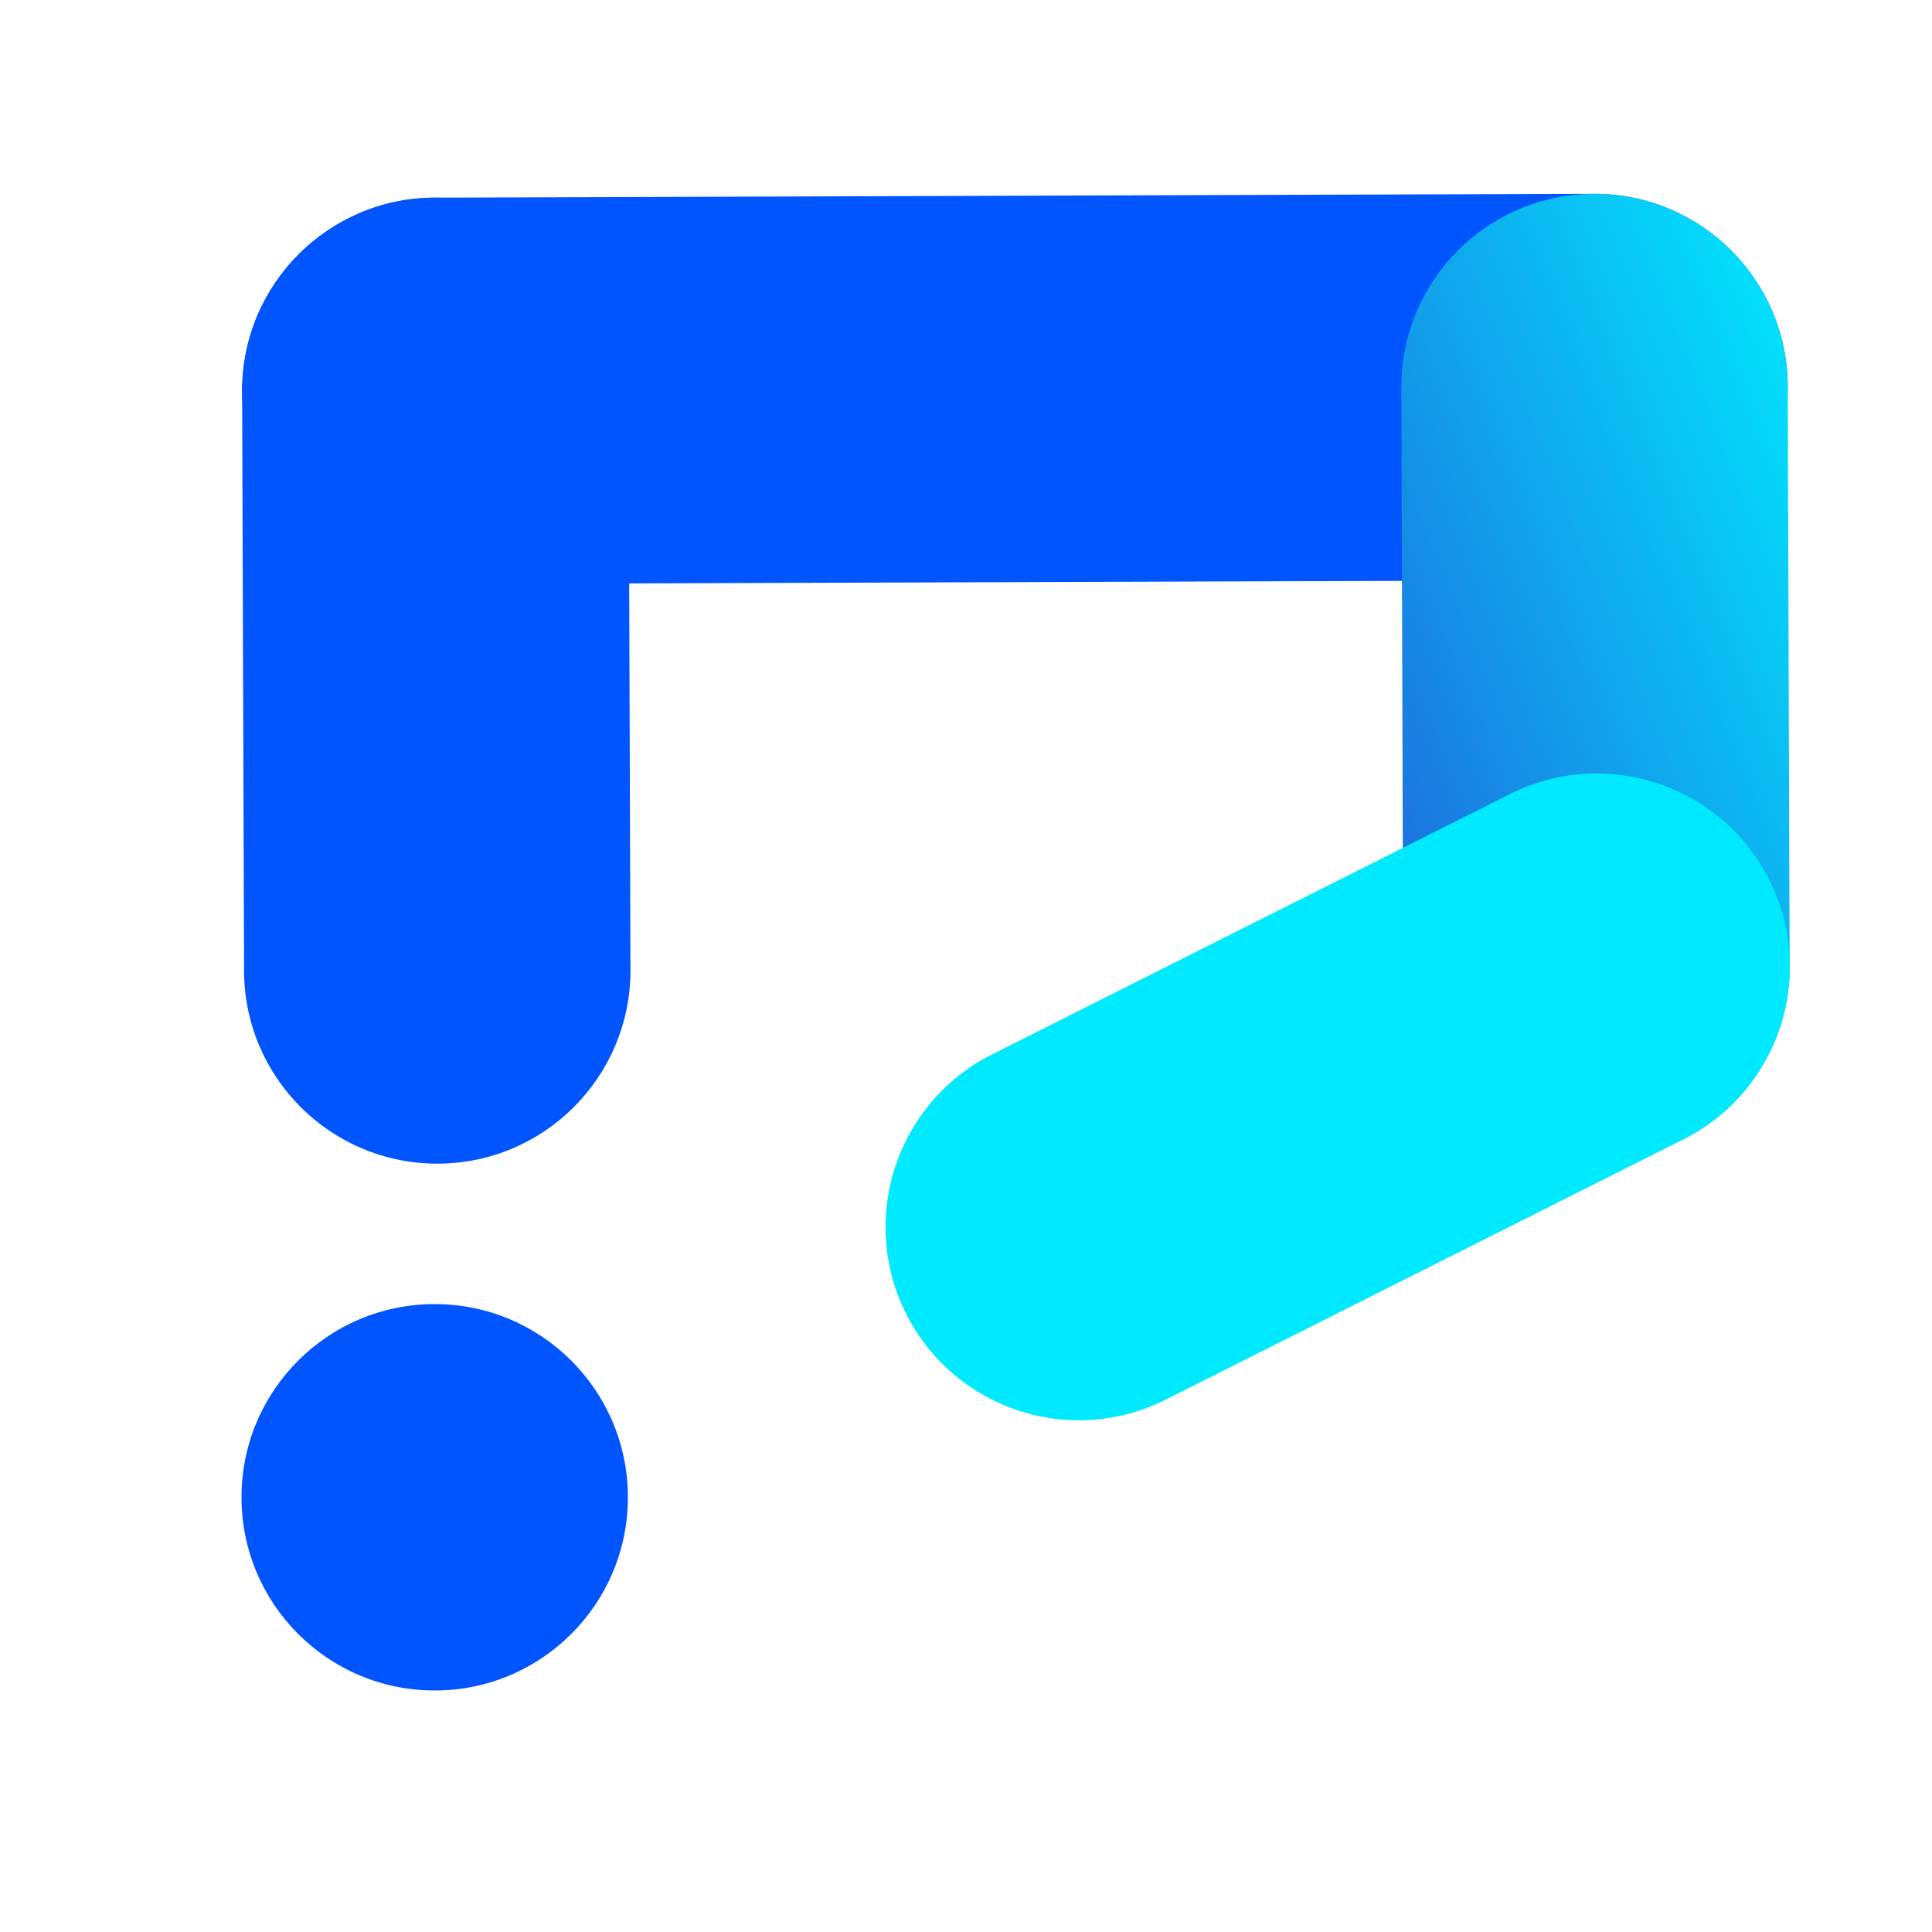
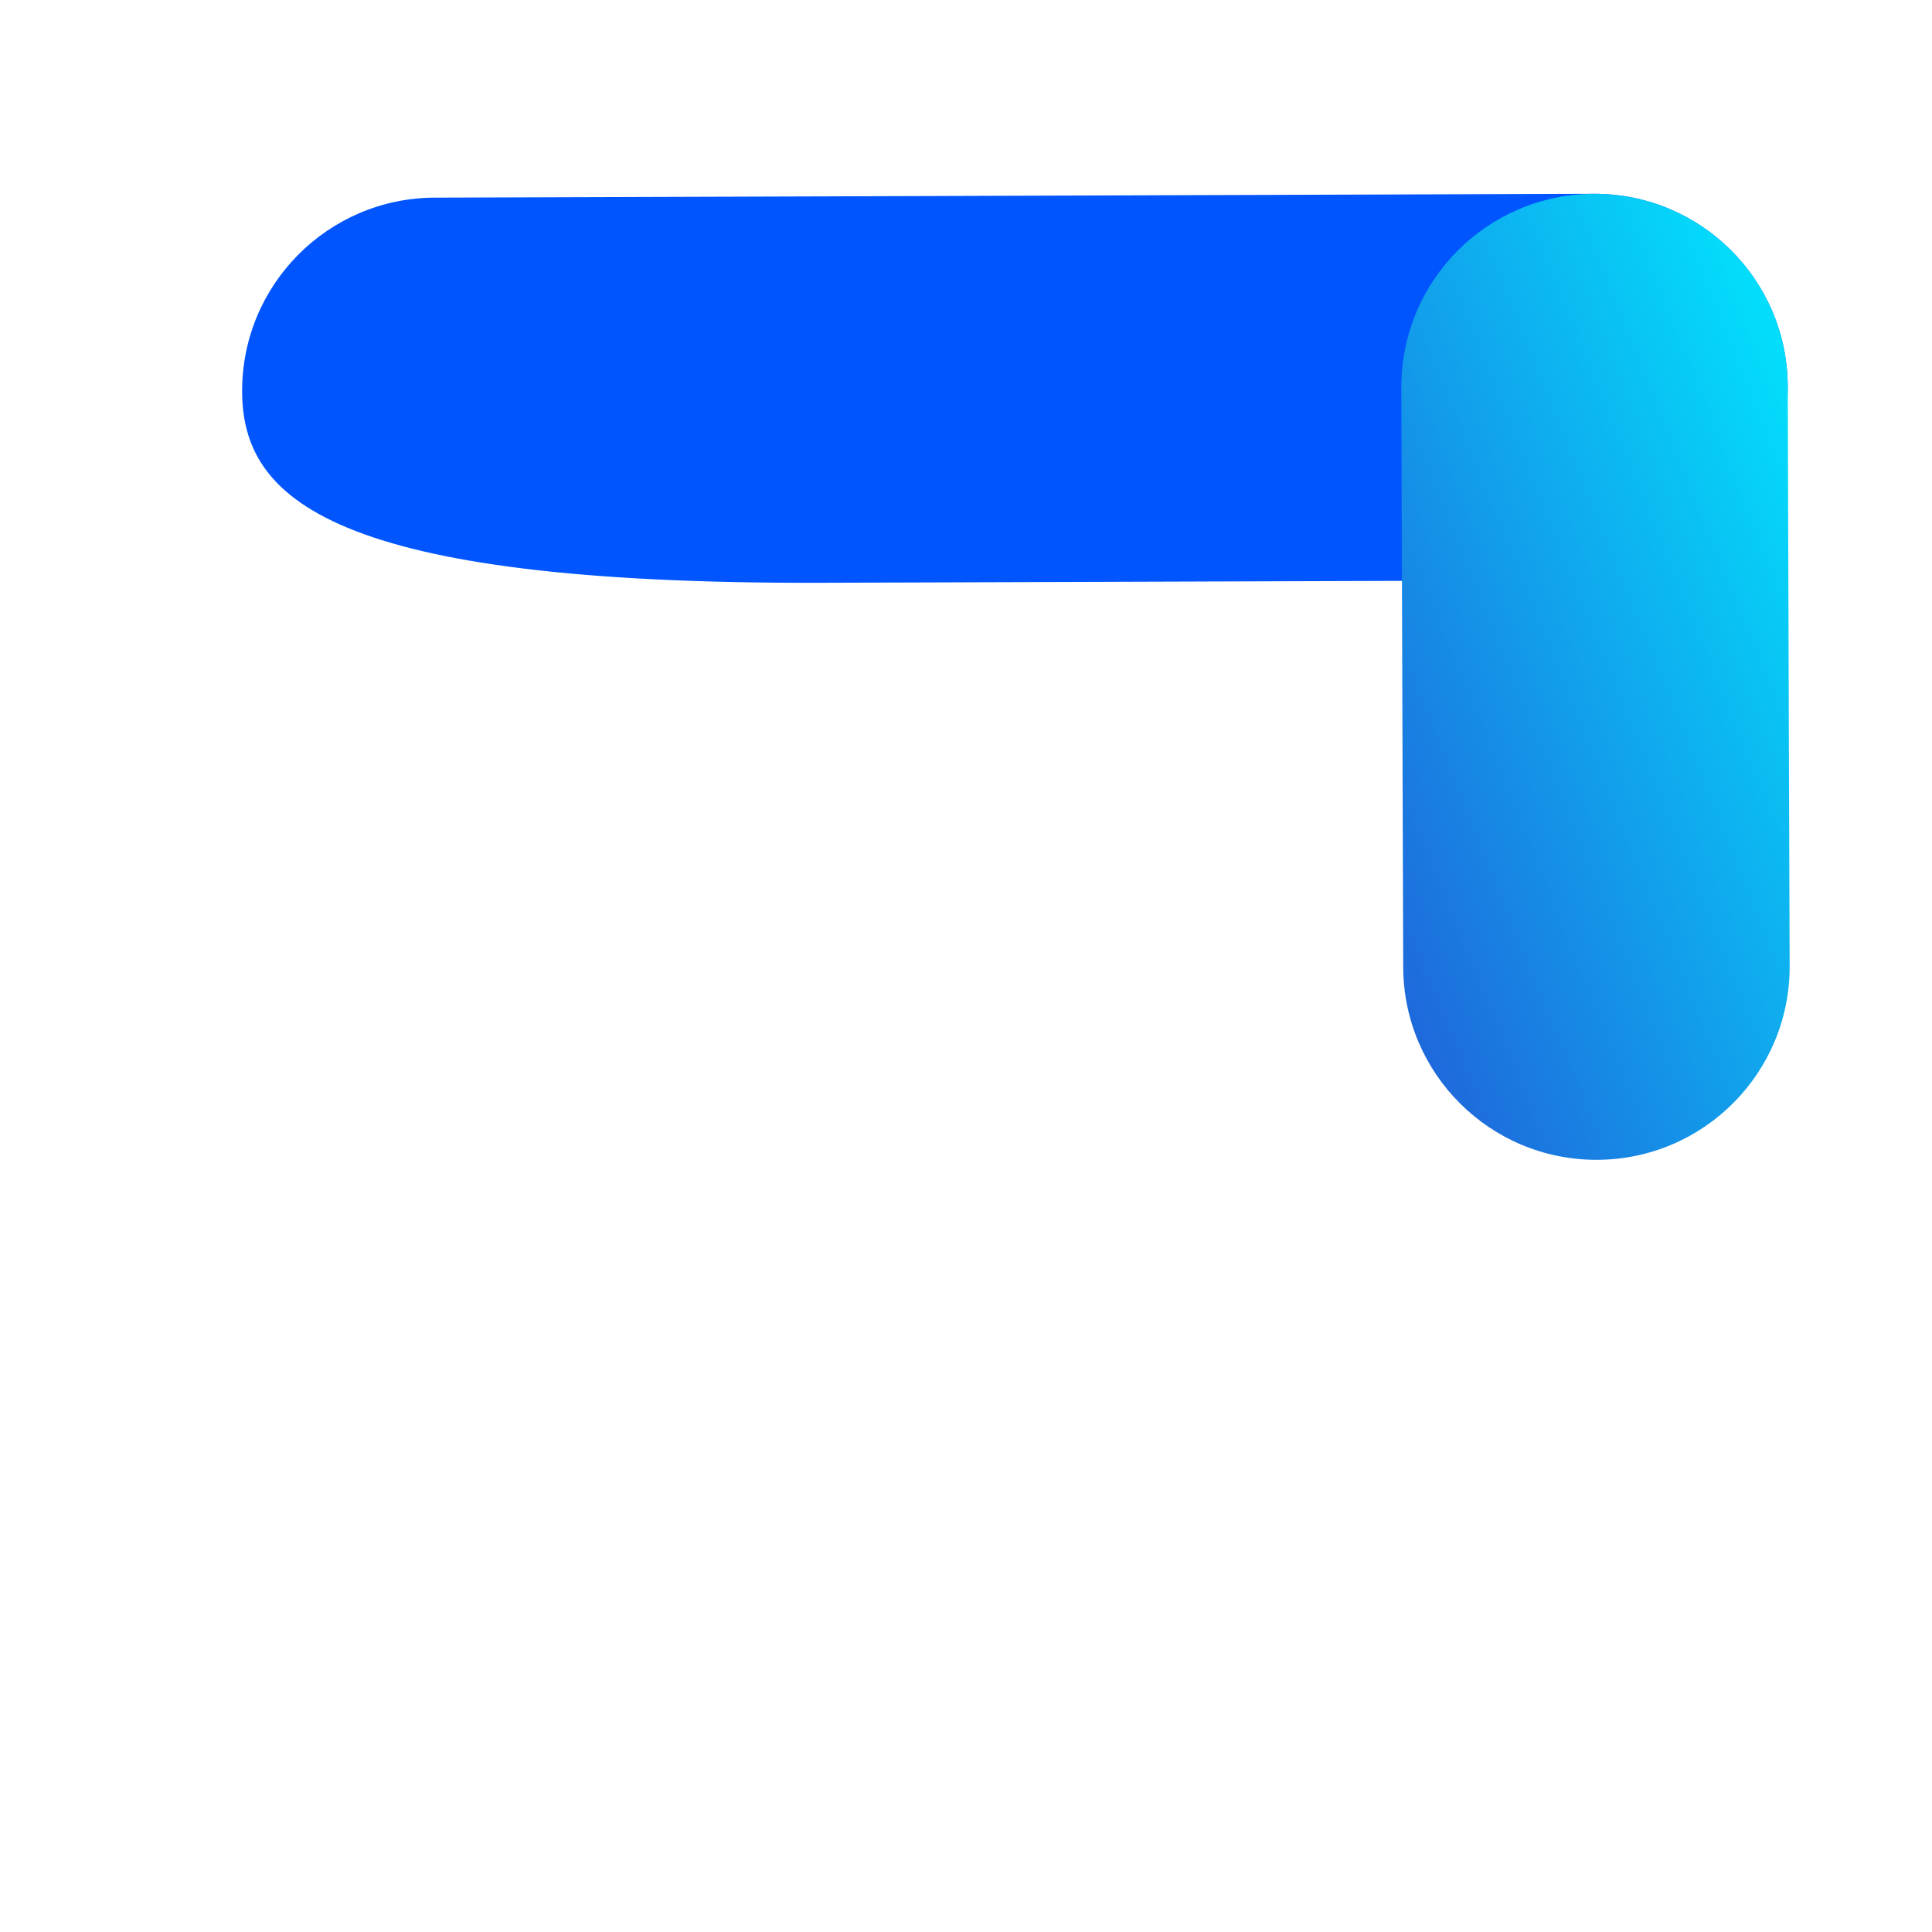
<svg xmlns="http://www.w3.org/2000/svg" width="40" height="40" viewBox="0 0 40 40" fill="none">
-   <path fill-rule="evenodd" clip-rule="evenodd" d="M5.013 8.105C5.006 5.896 6.791 4.099 9 4.092C11.209 4.085 13.006 5.87 13.013 8.079L13.04 16.079L13.053 20.079C13.06 22.288 11.275 24.085 9.066 24.092C6.857 24.099 5.06 22.314 5.053 20.105L5.04 16.105L5.013 8.107L5.013 8.105Z" fill="#0055FF" />
-   <path fill-rule="evenodd" clip-rule="evenodd" d="M33 4.013C35.209 4.006 37.006 5.791 37.013 8C37.02 10.209 35.235 12.006 33.026 12.013L25.026 12.039L17.026 12.066L9.026 12.092C6.817 12.099 5.02 10.314 5.013 8.105C5.006 5.896 6.791 4.099 9 4.092L17 4.066L25 4.039L33 4.013Z" fill="#0055FF" />
+   <path fill-rule="evenodd" clip-rule="evenodd" d="M33 4.013C35.209 4.006 37.006 5.791 37.013 8C37.02 10.209 35.235 12.006 33.026 12.013L25.026 12.039L17.026 12.066C6.817 12.099 5.02 10.314 5.013 8.105C5.006 5.896 6.791 4.099 9 4.092L17 4.066L25 4.039L33 4.013Z" fill="#0055FF" />
  <path fill-rule="evenodd" clip-rule="evenodd" d="M29.013 8.026C29.006 5.817 30.791 4.02 33 4.013C35.209 4.006 37.006 5.791 37.013 8L37.039 16L37.053 20C37.06 22.209 35.275 24.006 33.066 24.013C30.857 24.02 29.06 22.235 29.052 20.026L29.039 16.026L29.013 8.028L29.013 8.026Z" fill="url(#paint0_linear_5_877)" />
-   <path fill-rule="evenodd" clip-rule="evenodd" d="M31.259 16.441C33.233 15.448 35.638 16.244 36.63 18.218C37.622 20.192 36.827 22.596 34.853 23.588L27.705 27.182L24.132 28.979C22.158 29.971 19.753 29.175 18.761 27.201C17.769 25.228 18.564 22.823 20.538 21.831L24.112 20.034L31.258 16.442L31.259 16.441Z" fill="#00EAFF" />
-   <circle r="4" transform="matrix(-1 0 0 1 9 31)" fill="#0055FF" />
  <defs>
    <linearGradient id="paint0_linear_5_877" x1="37" y1="4" x2="23.225" y2="9.563" gradientUnits="userSpaceOnUse">
      <stop stop-color="#00EAFF" />
      <stop offset="1" stop-color="#215ED9" />
    </linearGradient>
  </defs>
</svg>